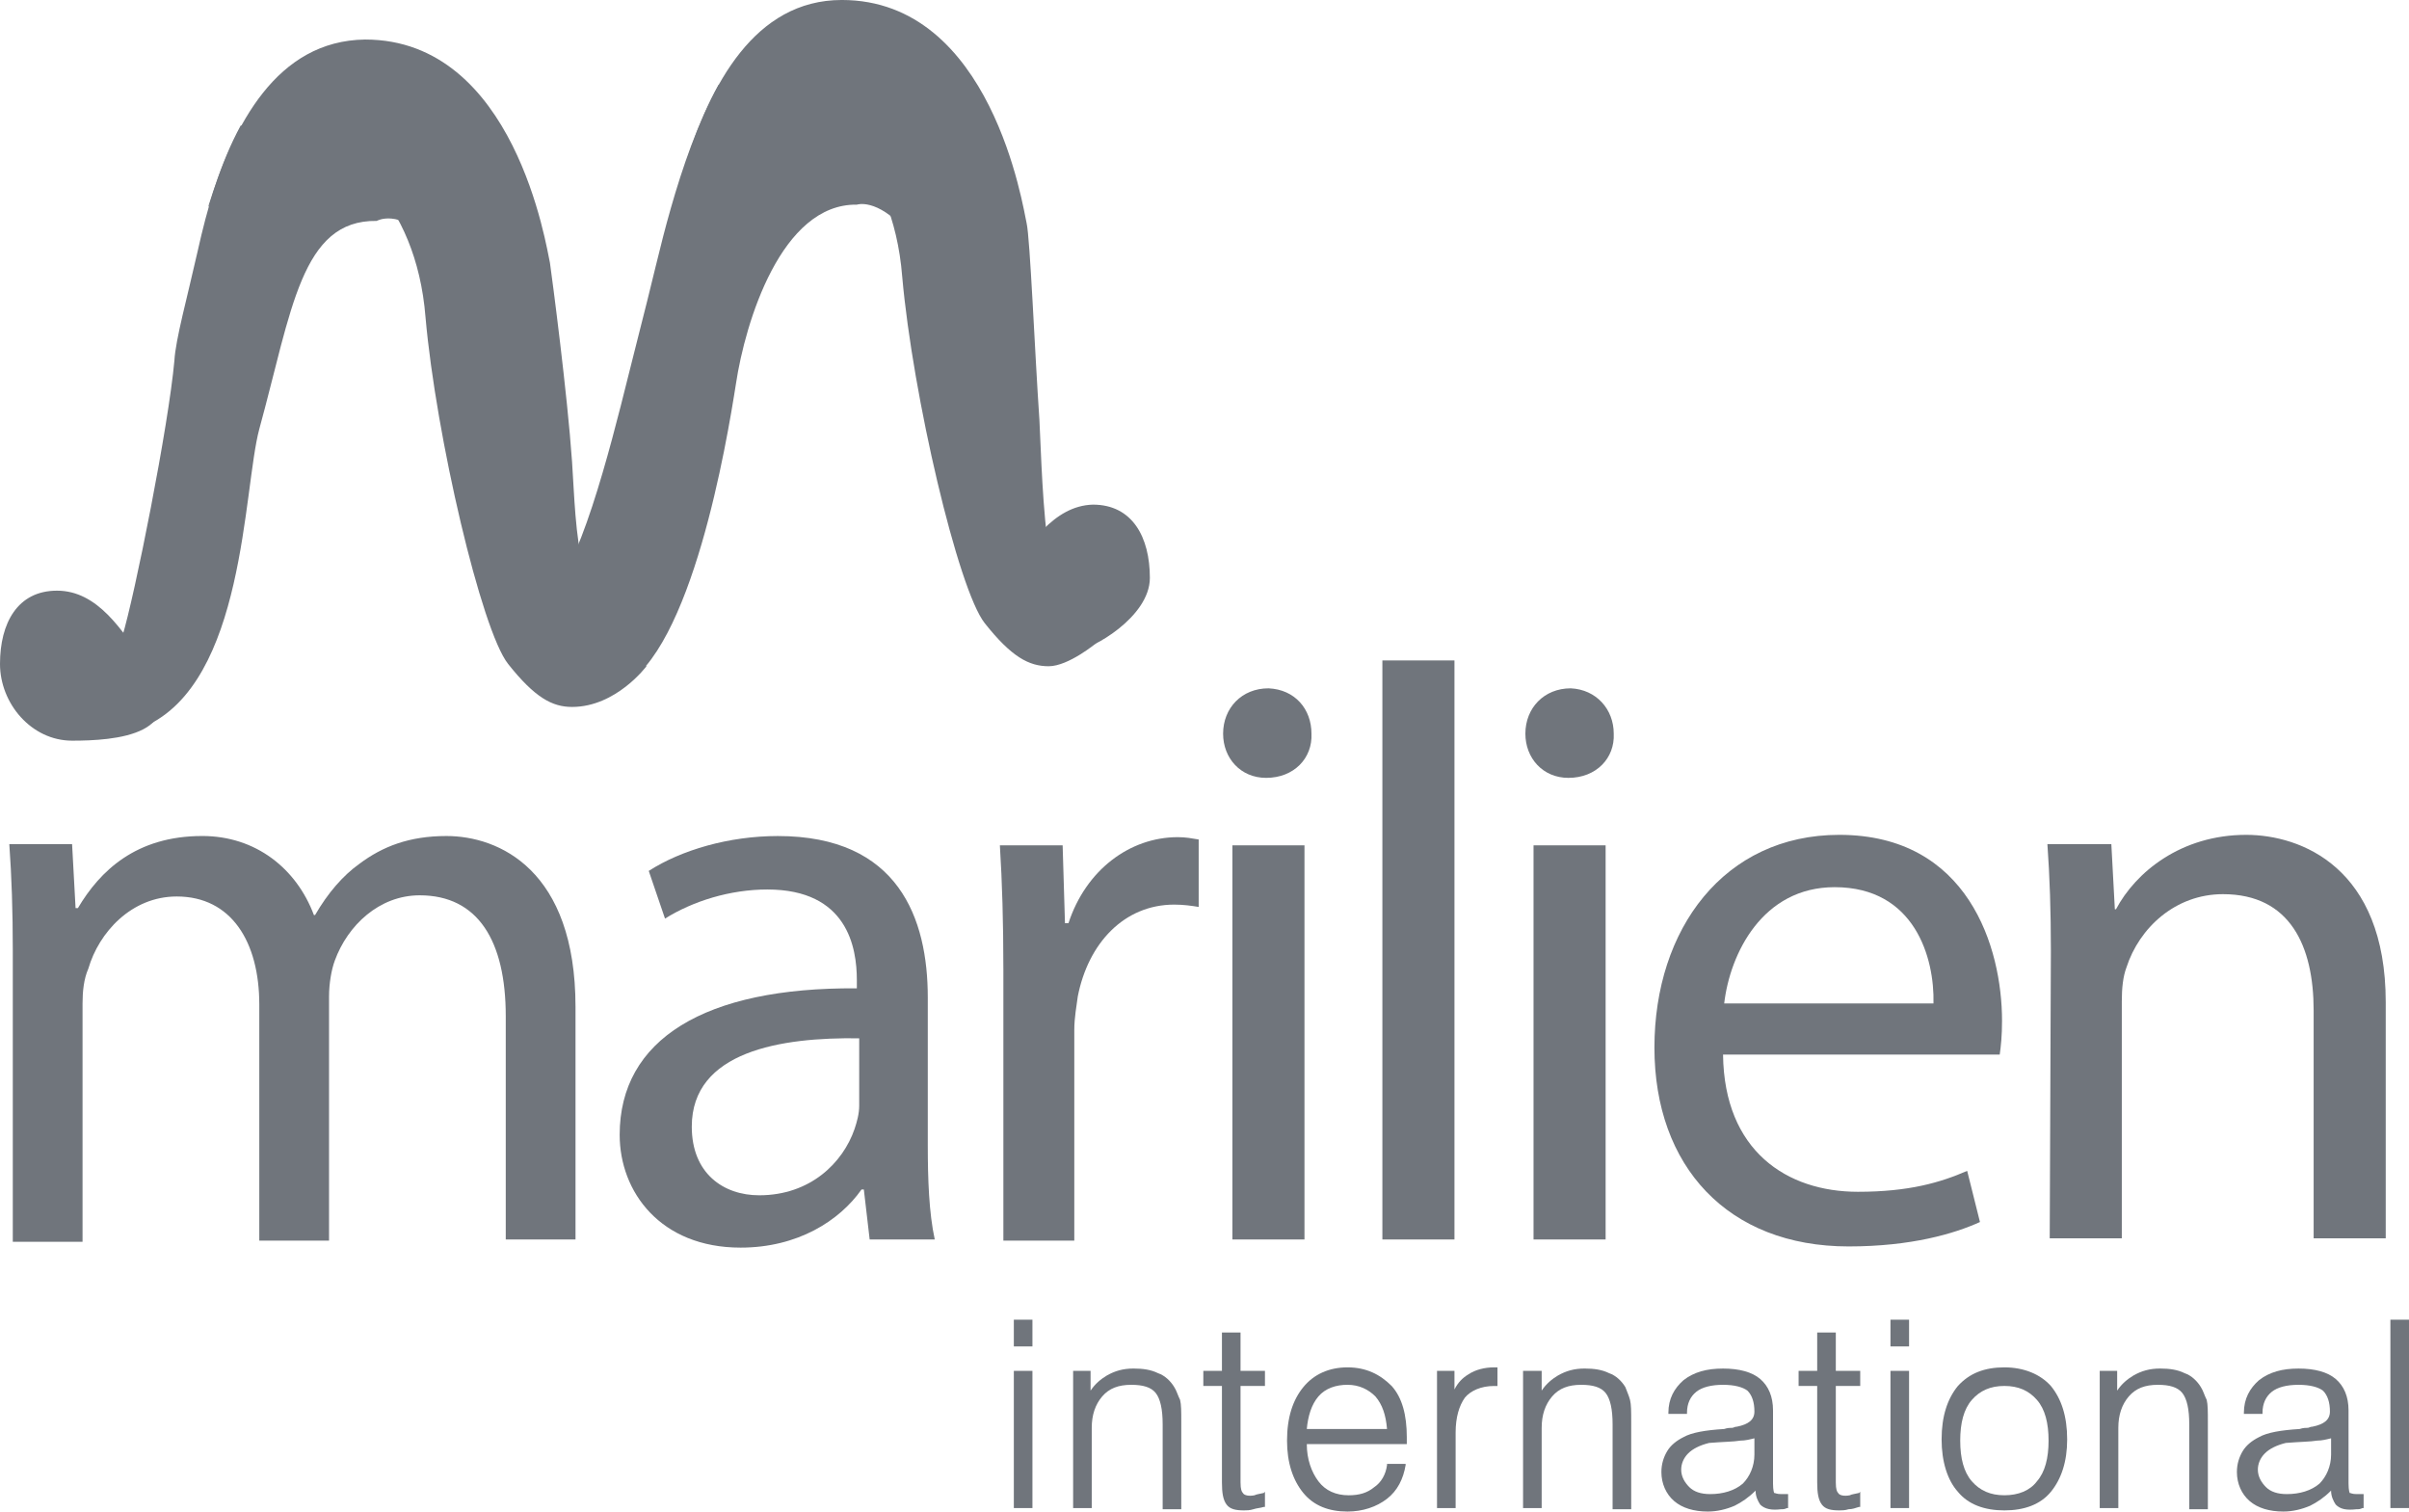
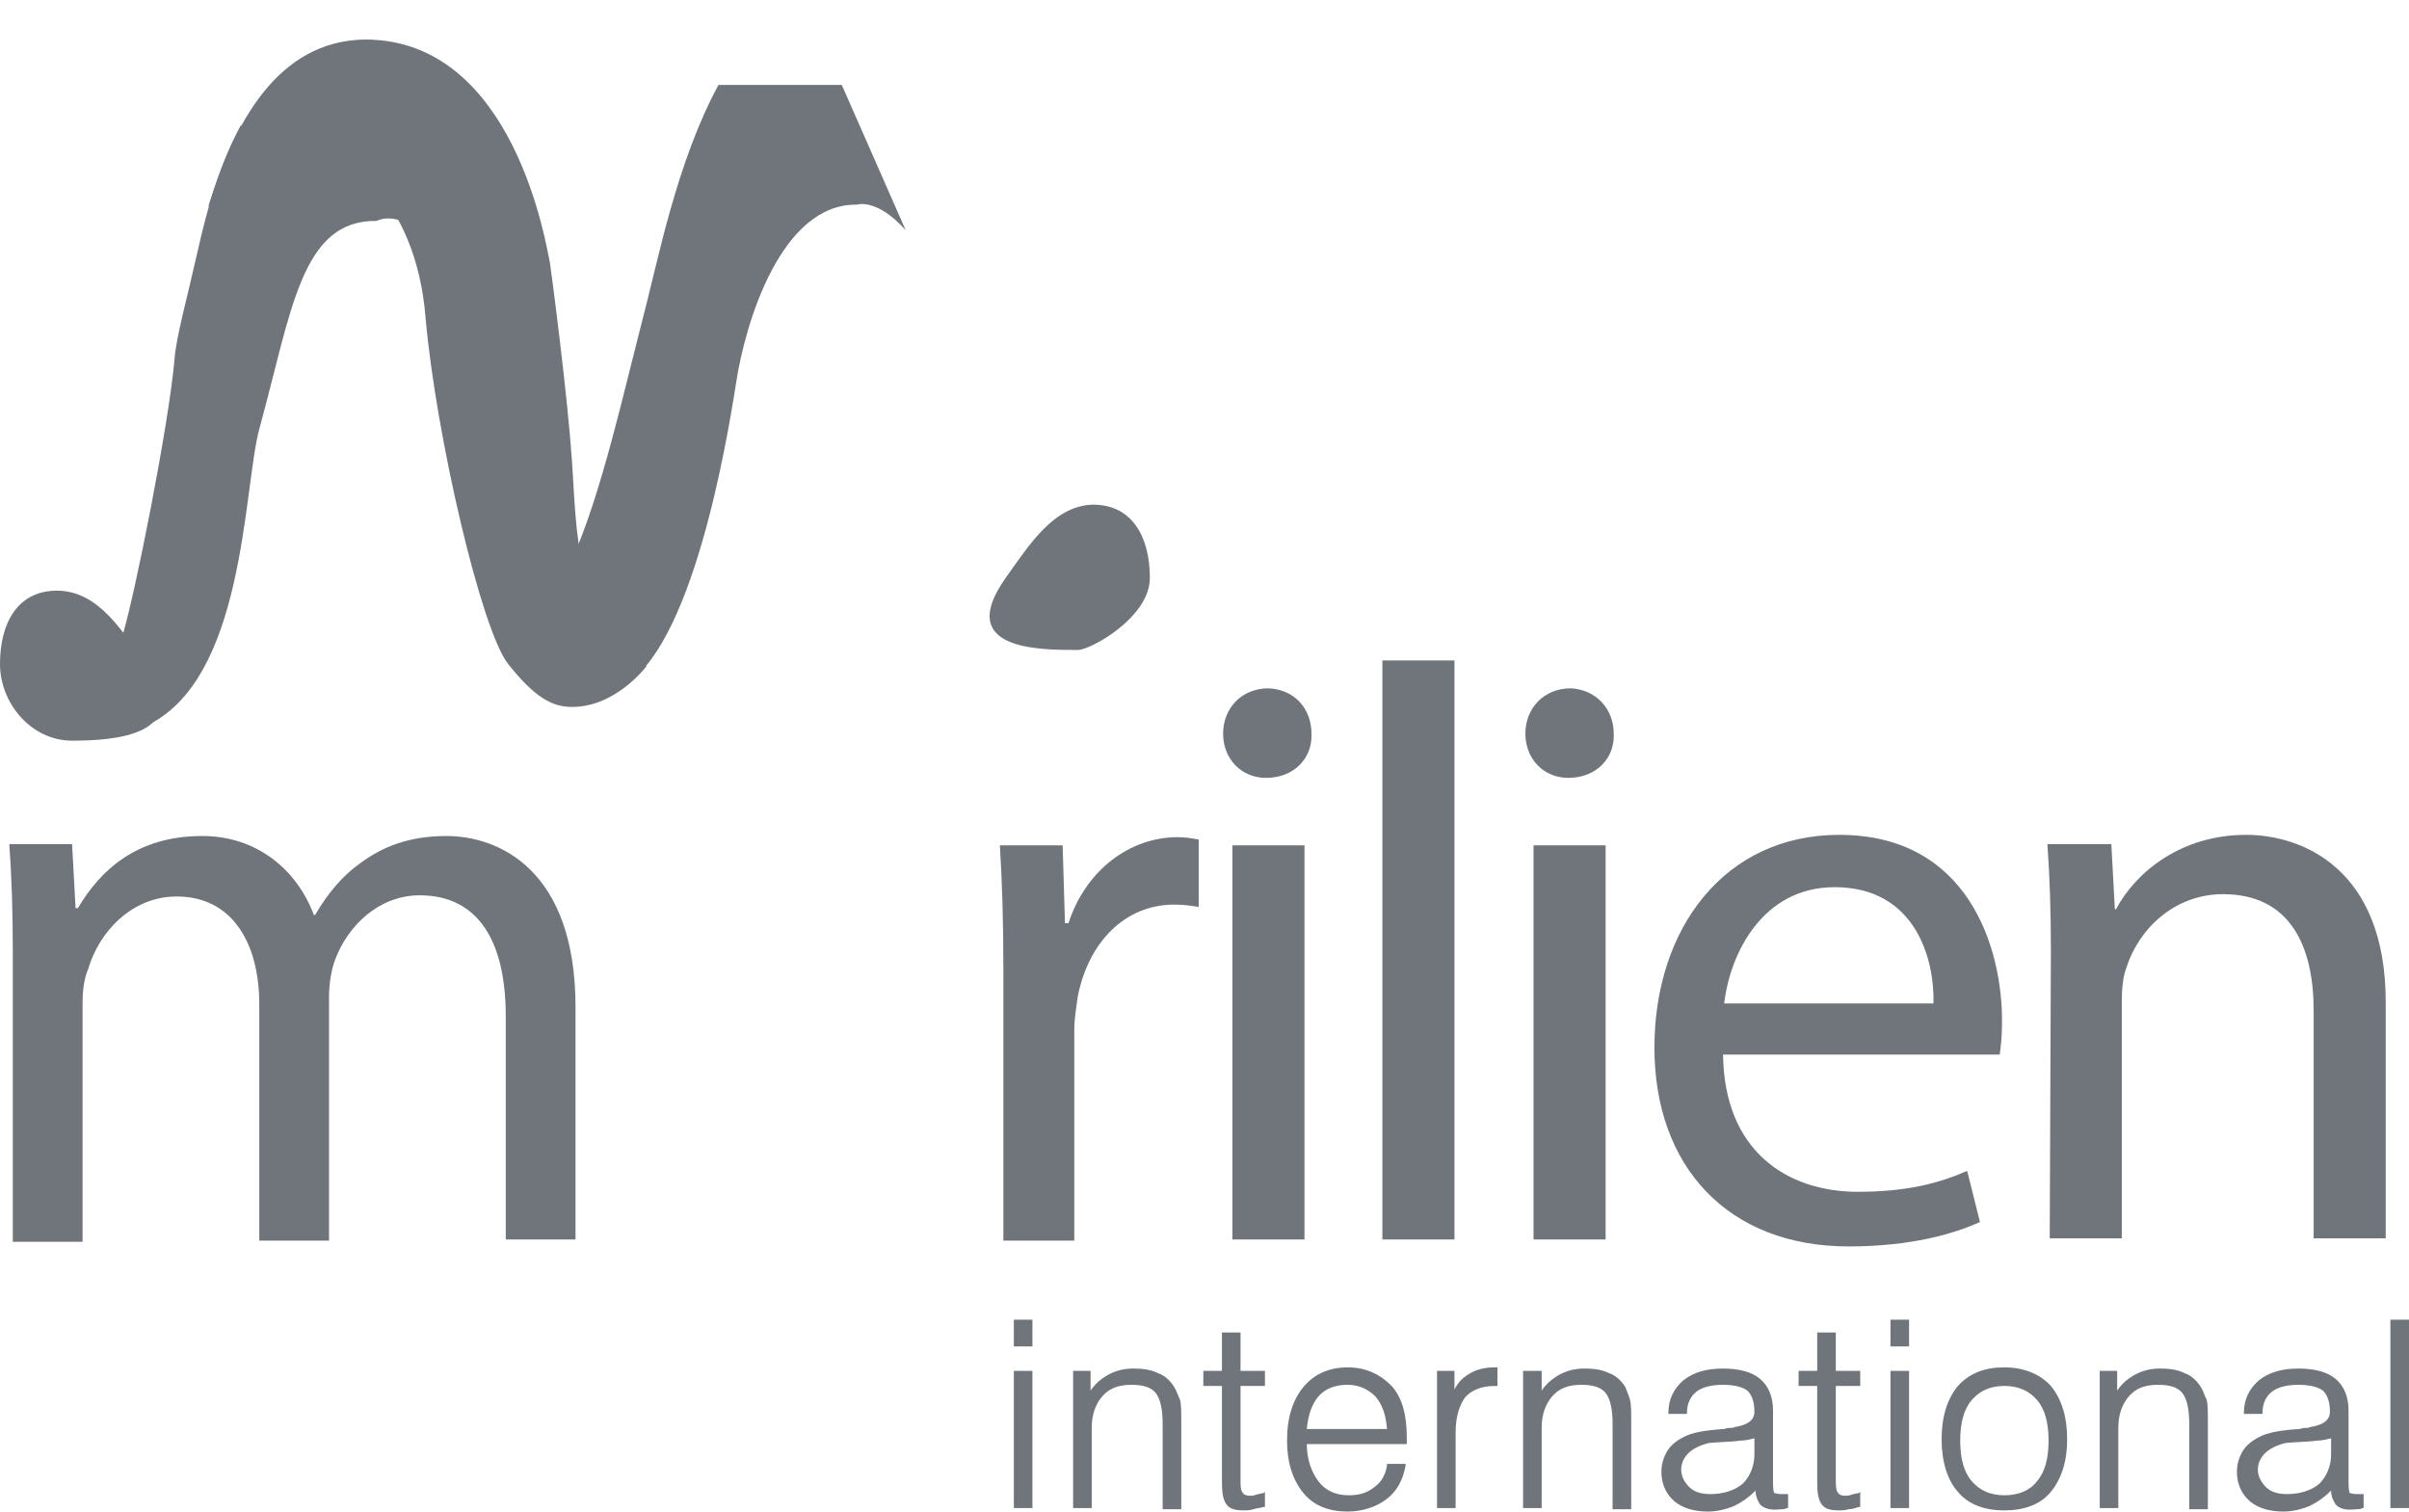
<svg xmlns="http://www.w3.org/2000/svg" version="1.1" id="Layer_1" x="0px" y="0px" width="146.505px" height="91.918px" viewBox="222.726 346.314 146.505 91.918" enable-background="new 222.726 346.314 146.505 91.918" xml:space="preserve">
  <g>
    <path fill="#70757C" d="M223.504,404.152c0-2.475-0.07-4.525-0.212-6.505h3.818l0.212,3.889h0.142   c1.343-2.263,3.535-4.384,7.565-4.384c3.252,0,5.727,1.979,6.788,4.808h0.07c0.777-1.343,1.697-2.403,2.687-3.11   c1.414-1.061,3.041-1.697,5.304-1.697c3.182,0,7.848,2.051,7.848,10.394v14.142h-4.242v-13.576c0-4.596-1.697-7.354-5.232-7.354   c-2.475,0-4.384,1.839-5.161,3.96c-0.212,0.565-0.354,1.414-0.354,2.192v14.848h-4.242v-14.354c0-3.817-1.697-6.575-5.021-6.575   c-2.758,0-4.737,2.191-5.374,4.384c-0.282,0.637-0.354,1.414-0.354,2.121v14.495h-4.242V404.152L223.504,404.152z" />
-     <path fill="#70757C" d="M275.615,421.688l-0.354-3.04h-0.141c-1.344,1.909-3.89,3.535-7.354,3.535   c-4.879,0-7.354-3.395-7.354-6.858c0-5.798,5.161-8.98,14.424-8.909v-0.495c0-1.979-0.565-5.516-5.444-5.516   c-2.263,0-4.525,0.707-6.223,1.769l-0.989-2.899c1.979-1.272,4.879-2.121,7.849-2.121c7.354,0,9.121,5.021,9.121,9.828v8.979   c0,2.051,0.07,4.102,0.424,5.728H275.615z M274.979,409.455c-4.737-0.07-10.182,0.778-10.182,5.374   c0,2.828,1.909,4.172,4.101,4.172c3.111,0,5.091-1.98,5.798-4.03c0.142-0.425,0.283-0.92,0.283-1.414V409.455z" />
    <path fill="#70757C" d="M283.746,405.213c0-2.828-0.071-5.232-0.212-7.495h3.817l0.142,4.737h0.213   c1.061-3.252,3.747-5.232,6.646-5.232c0.495,0,0.849,0.071,1.273,0.142v4.102c-0.425-0.071-0.92-0.142-1.485-0.142   c-3.04,0-5.232,2.333-5.868,5.586c-0.071,0.565-0.212,1.272-0.212,2.05v12.798h-4.313V405.213z" />
    <path fill="#70757C" d="M302.484,390.93c0.07,1.485-1.061,2.687-2.758,2.687c-1.556,0-2.616-1.202-2.616-2.687   c0-1.556,1.132-2.758,2.758-2.758C301.493,388.243,302.484,389.445,302.484,390.93z M297.675,421.688v-23.97h4.384v23.97H297.675z" />
    <path fill="#70757C" d="M306.796,386.476h4.384v35.212h-4.384V386.476z" />
    <path fill="#70757C" d="M320.867,390.93c0.07,1.485-1.061,2.687-2.758,2.687c-1.556,0-2.616-1.202-2.616-2.687   c0-1.556,1.131-2.758,2.758-2.758C319.807,388.243,320.867,389.445,320.867,390.93z M315.989,421.688v-23.97h4.384v23.97H315.989z" />
    <path fill="#70757C" d="M327.514,410.445c0.07,5.868,3.889,8.343,8.201,8.343c3.111,0,5.021-0.565,6.646-1.272l0.778,3.111   c-1.556,0.707-4.172,1.484-7.99,1.484c-7.354,0-11.808-4.878-11.808-12.091c0-7.212,4.242-12.938,11.242-12.938   c7.849,0,9.898,6.858,9.898,11.312c0,0.919-0.07,1.556-0.141,2.051H327.514z M340.312,407.334c0.07-2.758-1.132-7.07-6.011-7.07   c-4.384,0-6.363,4.03-6.717,7.07H340.312z" />
-     <path fill="#70757C" d="M347.452,404.152c0-2.475-0.07-4.525-0.212-6.505h3.889l0.213,3.959h0.07   c1.202-2.263,3.96-4.524,7.919-4.524c3.323,0,8.485,1.979,8.485,10.182v14.354h-4.384v-13.859c0-3.889-1.414-7.07-5.516-7.07   c-2.898,0-5.091,2.051-5.868,4.455c-0.213,0.565-0.283,1.272-0.283,2.05v14.425h-4.384L347.452,404.152L347.452,404.152z" />
+     <path fill="#70757C" d="M347.452,404.152c0-2.475-0.07-4.525-0.212-6.505h3.889l0.213,3.959h0.07   c1.202-2.263,3.96-4.524,7.919-4.524c3.323,0,8.485,1.979,8.485,10.182v14.354h-4.384v-13.859c0-3.889-1.414-7.07-5.516-7.07   c-2.898,0-5.091,2.051-5.868,4.455c-0.213,0.565-0.283,1.272-0.283,2.05v14.425h-4.384L347.452,404.152L347.452,404.152" />
  </g>
  <g>
    <path fill="#70757C" d="M266.423,351.476c-1.272,2.333-2.192,5.021-2.899,7.495s-0.989,3.959-2.191,8.626   c-0.919,3.606-2.758,11.596-4.667,14.212c-1.556,2.192,1.697,5.374-2.263,5.374c0,0,1.839,3.111,6.081,0.919   c4.313-2.192,6.435-14.848,7-18.454c0.565-3.748,2.758-10.959,7.354-10.889c0,0,1.202-0.424,2.97,1.556l-3.889-8.838H266.423   L266.423,351.476z" />
    <g>
      <path fill="#70757C" d="M283.888,381.456c-3.111,4.384,1.979,4.384,4.384,4.384c0.777,0,4.384-1.98,4.384-4.384    c0-2.475-1.061-4.455-3.465-4.455C286.786,377.071,285.302,379.476,283.888,381.456z" />
      <path fill="#70757C" d="M237.363,353.95c-1.272,2.333-2.051,5.091-2.616,7.637c-0.637,2.828-1.344,5.374-1.414,6.646    c-0.354,3.959-2.404,14.283-3.182,16.828c-0.778,2.545-0.778,4.596-4.737,4.525c0,0,1.697,2.829,6.081,0.919    c6.151-2.687,6.01-14.424,7-18.101c1.979-7.212,2.545-12.727,7.141-12.656c0,0,1.344-0.778,3.182,1.202l-3.889-7H237.363z" />
      <path fill="#70757C" d="M258.928,388.809" />
      <path fill="#70757C" d="M235.383,358.9c1.131-1.414,2.828-3.748,5.515-3.818c2.616-0.07,7.142,3.323,7.707,10.536    c0.637,7.212,3.395,19.02,5.021,21.07c1.626,2.051,2.687,2.616,3.889,2.616c2.687,0,4.525-2.475,4.525-2.475    c-4.384-2.899-4.242-8.343-4.525-12.444s-1.202-11.101-1.344-12.091c-0.212-0.919-2.121-13.576-11.242-13.576    C239.555,348.789,236.939,353.88,235.383,358.9z" />
-       <path fill="#70757C" d="M264.372,356.425c1.132-1.414,2.828-3.748,5.516-3.818c2.616-0.071,7.142,3.323,7.707,10.535    c0.636,7.212,3.394,19.021,5.02,21.071c1.627,2.051,2.688,2.616,3.89,2.616s2.898-1.414,2.898-1.414    c-3.182,0-3.252-9.475-3.465-13.576c-0.282-4.101-0.565-11.03-0.777-11.95c-0.212-0.919-2.121-13.576-11.242-13.576    C268.615,346.314,265.928,351.476,264.372,356.425z" />
      <path fill="#70757C" d="M231.565,386.688c3.111,4.384-1.979,4.667-4.454,4.667c-2.476,0-4.385-2.263-4.385-4.667    c0-2.475,1.062-4.455,3.465-4.455C228.665,382.233,230.151,384.637,231.565,386.688z" />
    </g>
  </g>
  <g>
    <rect x="284.383" y="426.566" fill="#70757C" width="1.131" height="1.626" />
    <rect x="284.383" y="429.678" fill="#70757C" width="1.131" height="8.343" />
    <path fill="#70757C" d="M294.14,430.667c-0.212-0.354-0.565-0.707-0.989-0.849c-0.425-0.212-0.92-0.282-1.485-0.282   c-0.637,0-1.131,0.142-1.626,0.424c-0.354,0.212-0.707,0.495-0.99,0.919v-1.201h-1.061v8.343h1.132v-4.879   c0-0.777,0.212-1.414,0.636-1.909c0.425-0.494,0.99-0.707,1.768-0.707c0.707,0,1.202,0.142,1.485,0.495   c0.282,0.354,0.424,0.99,0.424,1.909v5.162h1.132v-5.304c0-0.636,0-1.061-0.071-1.343   C294.352,431.162,294.281,430.879,294.14,430.667z" />
    <path fill="#70757C" d="M299.584,437.102c-0.282,0.07-0.424,0.07-0.565,0.142c-0.354,0.07-0.637,0-0.707-0.142   c-0.07-0.07-0.142-0.212-0.142-0.637v-5.868h1.485v-0.919h-1.485v-2.334h-1.131v2.334h-1.132v0.919h1.132v5.868   c0,0.637,0.07,1.061,0.282,1.344c0.213,0.283,0.566,0.354,1.061,0.354c0.142,0,0.354,0,0.566-0.07   c0.212-0.071,0.424-0.071,0.636-0.142h0.071v-0.919L299.584,437.102z" />
    <path fill="#70757C" d="M304.675,429.465c-1.131,0-2.05,0.425-2.687,1.202c-0.637,0.778-0.99,1.839-0.99,3.253   c0,1.344,0.354,2.404,0.99,3.182s1.556,1.131,2.687,1.131c0.92,0,1.768-0.282,2.404-0.777s0.99-1.202,1.131-2.051v-0.07h-1.131   v0.07c-0.071,0.566-0.354,1.061-0.777,1.344c-0.425,0.354-0.92,0.495-1.556,0.495c-0.778,0-1.414-0.283-1.839-0.849   c-0.424-0.565-0.707-1.344-0.707-2.263h6.081v-0.424c0-1.344-0.283-2.404-0.92-3.111   C306.655,429.89,305.807,429.465,304.675,429.465z M304.675,430.525c0.707,0,1.273,0.283,1.697,0.707   c0.424,0.495,0.636,1.132,0.707,1.98H302.2c0.071-0.778,0.283-1.485,0.707-1.98C303.332,430.738,303.968,430.525,304.675,430.525z" />
    <path fill="#70757C" d="M312.029,429.89c-0.354,0.212-0.636,0.495-0.849,0.919v-1.131h-1.061v8.343h1.132v-4.596   c0-0.919,0.212-1.626,0.565-2.121c0.354-0.425,0.99-0.707,1.768-0.707h0.212v-1.132h-0.212   C313.019,429.465,312.453,429.606,312.029,429.89z" />
    <path fill="#70757C" d="M321.574,430.667c-0.213-0.354-0.566-0.707-0.99-0.849c-0.424-0.212-0.919-0.282-1.484-0.282   c-0.637,0-1.132,0.142-1.627,0.424c-0.354,0.212-0.707,0.495-0.989,0.919v-1.201h-1.132v8.343h1.132v-4.879   c0-0.777,0.212-1.414,0.636-1.909c0.425-0.494,0.99-0.707,1.768-0.707c0.707,0,1.202,0.142,1.485,0.495   c0.282,0.354,0.424,0.99,0.424,1.909v5.162h1.132v-5.304c0-0.636,0-1.061-0.071-1.343   C321.786,431.162,321.645,430.879,321.574,430.667z" />
    <path fill="#70757C" d="M331.261,437.172c-0.07,0-0.142,0-0.212,0c-0.283,0-0.354-0.07-0.425-0.07c0,0-0.07-0.142-0.07-0.565   v-4.455c0-0.849-0.283-1.484-0.778-1.909c-0.494-0.424-1.272-0.636-2.262-0.636c-0.99,0-1.769,0.212-2.404,0.707   c-0.565,0.495-0.919,1.131-0.919,1.979v0.071h1.131v-0.071c0-0.565,0.212-0.99,0.565-1.272c0.354-0.283,0.92-0.425,1.627-0.425   s1.201,0.142,1.484,0.354c0.283,0.283,0.424,0.708,0.424,1.273c0,0.495-0.354,0.777-1.061,0.919c-0.141,0-0.212,0.07-0.282,0.07   c-0.142,0-0.283,0-0.495,0.071c-1.131,0.07-1.979,0.212-2.475,0.495c-0.425,0.212-0.778,0.495-0.99,0.849s-0.354,0.777-0.354,1.272   c0,0.707,0.283,1.343,0.778,1.768c0.494,0.424,1.202,0.636,2.05,0.636c0.566,0,1.132-0.141,1.627-0.354   c0.424-0.212,0.848-0.494,1.272-0.919c0,0.354,0.142,0.637,0.282,0.849c0.283,0.283,0.707,0.354,1.273,0.283   c0.142,0,0.212,0,0.354-0.071h0.07v-0.849h-0.07C331.331,437.172,331.261,437.172,331.261,437.172z M329.422,433.778v0.99   c0,0.707-0.282,1.343-0.707,1.768c-0.494,0.424-1.201,0.636-1.979,0.636c-0.565,0-0.989-0.141-1.272-0.424   s-0.495-0.637-0.495-1.061c0-0.354,0.142-0.707,0.424-0.99c0.283-0.282,0.708-0.495,1.273-0.636   c0.849-0.071,1.484-0.071,1.909-0.142C328.857,433.92,329.14,433.849,329.422,433.778z" />
    <path fill="#70757C" d="M335.786,437.102c-0.283,0.07-0.425,0.07-0.565,0.142c-0.354,0.07-0.637,0-0.707-0.142   c-0.071-0.07-0.142-0.212-0.142-0.637v-5.868h1.484v-0.919h-1.484v-2.334h-1.132v2.334h-1.131v0.919h1.131v5.868   c0,0.637,0.071,1.061,0.283,1.344s0.565,0.354,1.061,0.354c0.142,0,0.354,0,0.565-0.07c0.212,0,0.425-0.071,0.637-0.142h0.07   v-0.919L335.786,437.102z" />
    <rect x="337.696" y="426.566" fill="#70757C" width="1.131" height="1.626" />
    <rect x="337.696" y="429.678" fill="#70757C" width="1.131" height="8.343" />
    <path fill="#70757C" d="M344.624,429.465c-1.202,0-2.121,0.354-2.828,1.132c-0.636,0.777-0.99,1.838-0.99,3.252   c0,1.344,0.354,2.476,0.99,3.183c0.637,0.777,1.626,1.131,2.828,1.131s2.192-0.354,2.828-1.131c0.637-0.778,0.99-1.839,0.99-3.183   c0-1.414-0.354-2.475-0.99-3.252C346.817,429.89,345.826,429.465,344.624,429.465z M344.624,437.243   c-0.849,0-1.484-0.283-1.979-0.849s-0.707-1.414-0.707-2.475s0.212-1.909,0.707-2.475c0.495-0.566,1.131-0.849,1.979-0.849   s1.485,0.282,1.98,0.849c0.494,0.565,0.707,1.414,0.707,2.475s-0.213,1.909-0.707,2.475   C346.18,436.96,345.473,437.243,344.624,437.243z" />
    <path fill="#70757C" d="M356.574,430.667c-0.213-0.354-0.566-0.707-0.99-0.849c-0.425-0.212-0.919-0.282-1.485-0.282   c-0.636,0-1.131,0.142-1.626,0.424c-0.354,0.212-0.707,0.495-0.99,0.919v-1.201h-1.061v8.343h1.132v-4.879   c0-0.777,0.212-1.414,0.636-1.909c0.425-0.494,0.99-0.707,1.769-0.707c0.707,0,1.201,0.142,1.484,0.495s0.424,0.99,0.424,1.909   v5.162h1.132v-5.304c0-0.636,0-1.061-0.07-1.343C356.786,431.162,356.715,430.879,356.574,430.667z" />
    <path fill="#70757C" d="M366.261,437.172c-0.071,0-0.142,0-0.212,0c-0.283,0-0.354-0.07-0.425-0.07c0,0-0.07-0.142-0.07-0.565   v-4.455c0-0.849-0.283-1.484-0.778-1.909c-0.494-0.424-1.272-0.636-2.263-0.636c-0.989,0-1.768,0.212-2.403,0.707   c-0.565,0.495-0.92,1.131-0.92,1.979v0.071h1.132v-0.071c0-0.565,0.212-0.99,0.565-1.272c0.354-0.283,0.919-0.425,1.626-0.425   c0.708,0,1.202,0.142,1.485,0.354c0.283,0.283,0.424,0.708,0.424,1.273c0,0.495-0.354,0.777-1.061,0.919   c-0.142,0-0.212,0.07-0.282,0.07c-0.142,0-0.283,0-0.495,0.071c-1.132,0.07-1.979,0.212-2.475,0.495   c-0.425,0.212-0.778,0.495-0.99,0.849s-0.354,0.777-0.354,1.272c0,0.707,0.283,1.343,0.777,1.768   c0.495,0.424,1.202,0.636,2.051,0.636c0.565,0,1.132-0.141,1.626-0.354c0.425-0.212,0.849-0.494,1.273-0.919   c0,0.354,0.142,0.637,0.282,0.849c0.283,0.283,0.637,0.354,1.273,0.283c0.141,0,0.212,0,0.354-0.071h0.07v-0.849h-0.07   C366.403,437.172,366.331,437.172,366.261,437.172z M364.493,433.778v0.99c0,0.707-0.283,1.343-0.707,1.768   c-0.495,0.424-1.202,0.636-1.98,0.636c-0.565,0-0.989-0.141-1.272-0.424c-0.282-0.283-0.495-0.637-0.495-1.061   c0-0.354,0.142-0.707,0.425-0.99c0.282-0.282,0.707-0.495,1.272-0.636c0.849-0.071,1.484-0.071,1.909-0.142   C363.928,433.92,364.21,433.849,364.493,433.778z" />
    <rect x="368.099" y="426.566" fill="#70757C" width="1.132" height="11.454" />
  </g>
</svg>